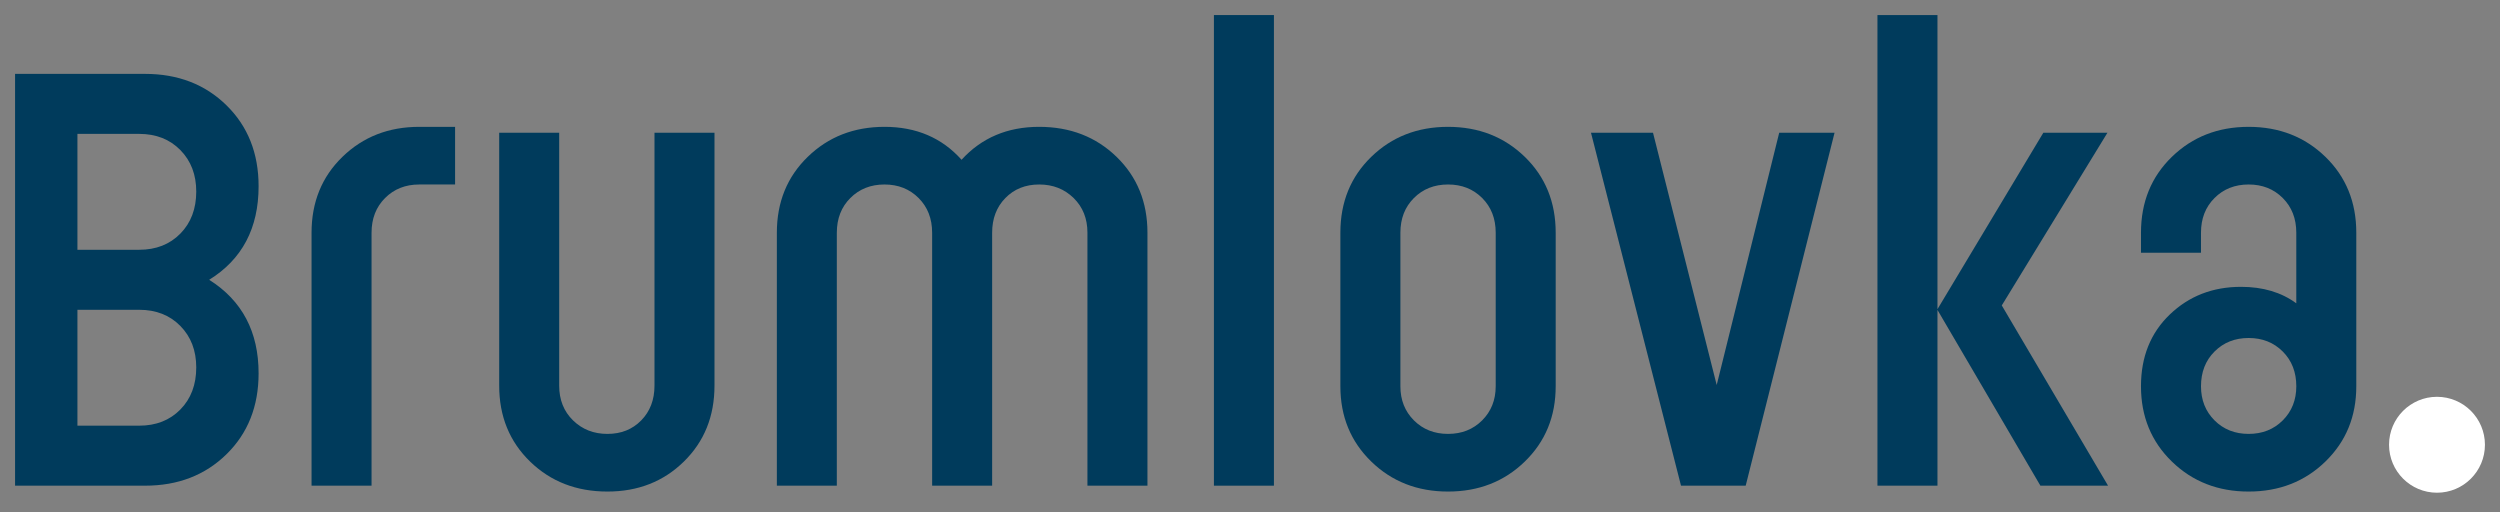
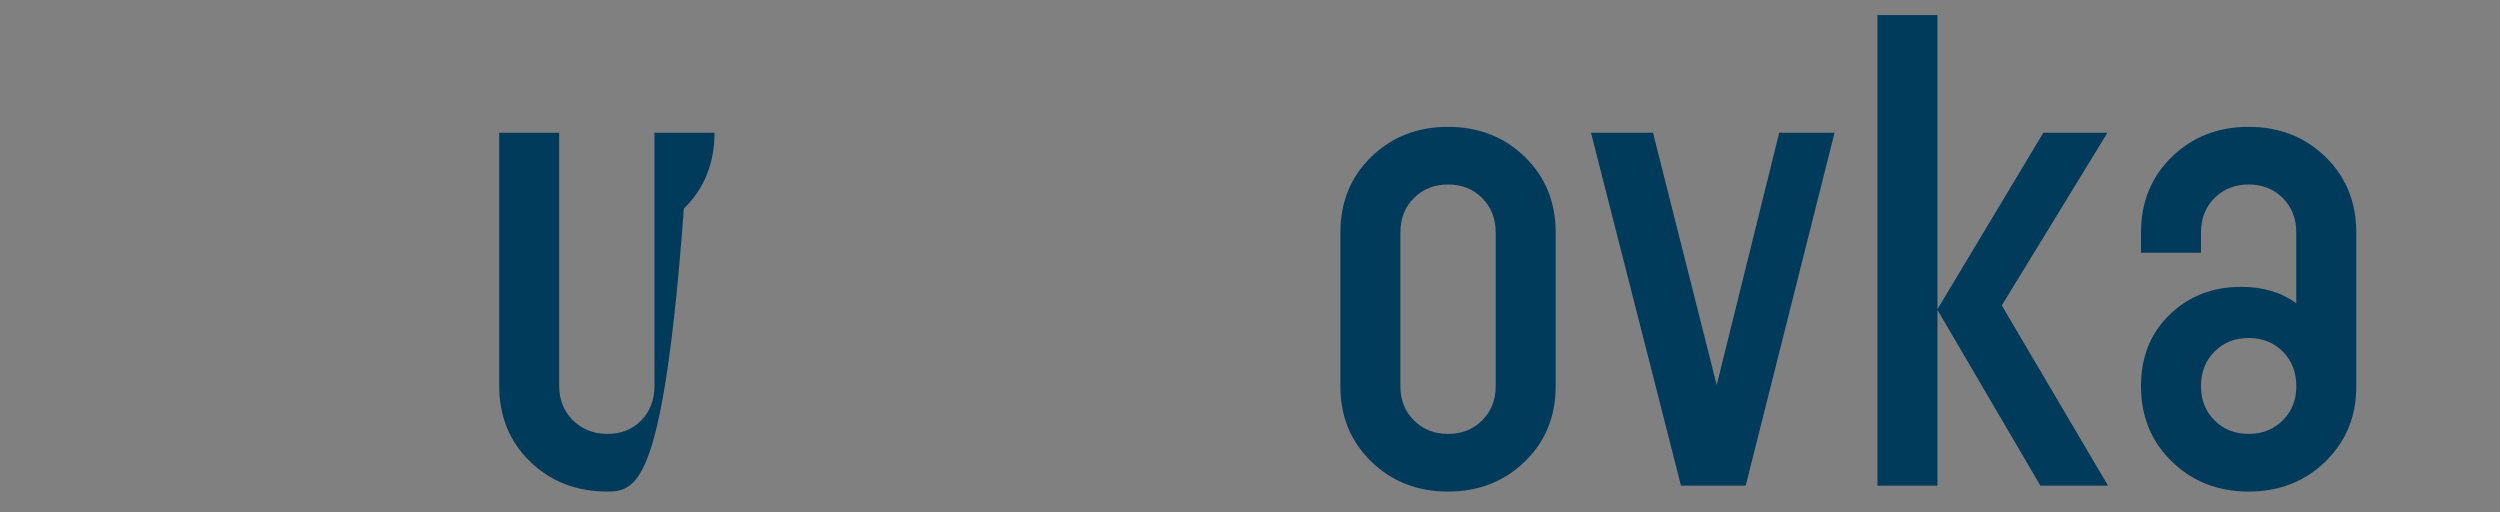
<svg xmlns="http://www.w3.org/2000/svg" version="1.1" id="Vrstva_1" x="0px" y="0px" width="166px" height="34px" viewBox="0 0 166 34" style="enable-background:new 0 0 166 34;" xml:space="preserve">
  <rect x="0" y="0" width="166" height="34" fill="#808080" stroke="none" />
  <style type="text/css">
	.st0{fill:#003B5C;}
	.st1{fill:#FFFFFF;}
</style>
  <g>
-     <path class="st0" d="M1,32.249V4.906h8.633c2.187,0,3.991,0.697,5.409,2.09c1.419,1.393,2.129,3.183,2.129,5.371   c0,2.787-1.094,4.857-3.281,6.211c2.187,1.38,3.281,3.451,3.281,6.21c0,2.188-0.71,3.978-2.129,5.371   c-1.419,1.393-3.222,2.09-5.409,2.09H1z M5.141,16.585h4.101c1.119,0,2.031-0.358,2.734-1.074c0.703-0.716,1.055-1.647,1.055-2.793   c0-1.12-0.351-2.037-1.055-2.754C11.273,9.249,10.361,8.89,9.242,8.89H5.141V16.585z M5.141,28.265h4.101   c1.119,0,2.031-0.358,2.734-1.074c0.703-0.716,1.055-1.647,1.055-2.793c0-1.12-0.351-2.037-1.055-2.754   c-0.703-0.716-1.615-1.074-2.734-1.074H5.141V28.265z" />
-     <path class="st0" d="M20.687,32.249V15.453c0-2.032,0.683-3.711,2.051-5.039c1.367-1.328,3.066-1.992,5.097-1.992h2.383v3.828   h-2.383c-0.912,0-1.667,0.3-2.266,0.898c-0.599,0.599-0.898,1.367-0.898,2.305v16.796H20.687z" />
-     <path class="st0" d="M40.333,32.639c-2.057,0-3.769-0.664-5.136-1.992c-1.367-1.328-2.051-3.008-2.051-5.039V8.812h3.984v16.796   c0,0.938,0.306,1.706,0.918,2.305c0.612,0.599,1.374,0.898,2.285,0.898c0.911,0,1.66-0.299,2.246-0.898   c0.586-0.599,0.879-1.368,0.879-2.305V8.812h3.984v16.796c0,2.032-0.678,3.711-2.032,5.039   C44.057,31.975,42.364,32.639,40.333,32.639" />
-     <path class="st0" d="M51.583,32.249V15.453c0-2.032,0.683-3.711,2.051-5.039C55,9.086,56.699,8.422,58.73,8.422   c2.109,0,3.815,0.729,5.117,2.187c1.329-1.458,3.047-2.187,5.156-2.187c2.057,0,3.769,0.664,5.137,1.992   c1.367,1.328,2.051,3.007,2.051,5.039v16.796h-3.985V15.453c0-0.938-0.306-1.706-0.918-2.305c-0.612-0.599-1.374-0.898-2.285-0.898   c-0.912,0-1.66,0.3-2.246,0.898c-0.586,0.599-0.879,1.367-0.879,2.305v16.796h-3.984V15.453c0-0.938-0.3-1.706-0.899-2.305   c-0.599-0.599-1.354-0.898-2.266-0.898c-0.912,0-1.667,0.3-2.266,0.898c-0.599,0.599-0.898,1.367-0.898,2.305v16.796H51.583z" />
-     <rect x="80.604" y="1" class="st0" width="3.985" height="31.249" />
+     <path class="st0" d="M40.333,32.639c-2.057,0-3.769-0.664-5.136-1.992c-1.367-1.328-2.051-3.008-2.051-5.039V8.812h3.984v16.796   c0,0.938,0.306,1.706,0.918,2.305c0.612,0.599,1.374,0.898,2.285,0.898c0.911,0,1.66-0.299,2.246-0.898   c0.586-0.599,0.879-1.368,0.879-2.305V8.812h3.984c0,2.032-0.678,3.711-2.032,5.039   C44.057,31.975,42.364,32.639,40.333,32.639" />
    <path class="st0" d="M101.247,30.647c-1.367,1.328-3.066,1.992-5.098,1.992c-2.031,0-3.73-0.664-5.097-1.992   c-1.367-1.328-2.051-2.994-2.051-4.999V15.453c0-2.032,0.683-3.711,2.051-5.039c1.367-1.328,3.066-1.992,5.097-1.992   c2.031,0,3.73,0.664,5.098,1.992c1.367,1.328,2.051,3.007,2.051,5.039v10.195C103.298,27.653,102.614,29.319,101.247,30.647    M93.884,27.913c0.599,0.599,1.354,0.898,2.266,0.898c0.911,0,1.666-0.299,2.266-0.898c0.599-0.599,0.899-1.354,0.899-2.266V15.453   c0-0.938-0.3-1.706-0.899-2.305c-0.599-0.599-1.354-0.898-2.266-0.898c-0.912,0-1.667,0.3-2.266,0.898   c-0.599,0.599-0.898,1.367-0.898,2.305v10.195C92.986,26.56,93.285,27.314,93.884,27.913" />
    <polygon class="st0" points="111.619,32.249 105.641,8.812 109.759,8.812 113.989,25.566 118.14,8.812 121.815,8.812    115.914,32.249  " />
    <path class="st0" d="M124.663,1h3.985v31.249h-3.985V1z M135.483,32.249l-6.85-11.695l7.045-11.741h4.257l-7.017,11.468   l7.057,11.969H135.483z" />
    <path class="st0" d="M154.407,30.647c-1.367,1.328-3.066,1.992-5.098,1.992c-2.031,0-3.73-0.664-5.097-1.992   c-1.367-1.328-2.051-2.994-2.051-4.999c0-1.953,0.637-3.541,1.914-4.766c1.276-1.224,2.852-1.836,4.727-1.836   c1.458,0,2.682,0.365,3.672,1.094v-4.687c0-0.938-0.3-1.706-0.899-2.305c-0.599-0.599-1.354-0.898-2.266-0.898   c-0.912,0-1.667,0.3-2.266,0.898c-0.599,0.599-0.898,1.367-0.898,2.305v1.328h-3.984v-1.328c0-2.032,0.683-3.711,2.051-5.039   c1.367-1.328,3.066-1.992,5.097-1.992c2.031,0,3.73,0.664,5.098,1.992c1.367,1.328,2.051,3.007,2.051,5.039v10.195   C156.458,27.653,155.774,29.319,154.407,30.647 M147.044,27.913c0.599,0.599,1.354,0.898,2.266,0.898   c0.911,0,1.666-0.299,2.266-0.898c0.599-0.599,0.899-1.354,0.899-2.266c0-0.938-0.3-1.705-0.899-2.305   c-0.599-0.599-1.354-0.899-2.266-0.899c-0.912,0-1.667,0.3-2.266,0.899c-0.599,0.599-0.898,1.367-0.898,2.305   C146.146,26.56,146.445,27.314,147.044,27.913" />
-     <path class="st1" d="M165,29.532c0,1.758-1.425,3.184-3.184,3.184c-1.758,0-3.183-1.425-3.183-3.184   c0-1.758,1.425-3.184,3.183-3.184C163.575,26.349,165,27.774,165,29.532" />
  </g>
</svg>